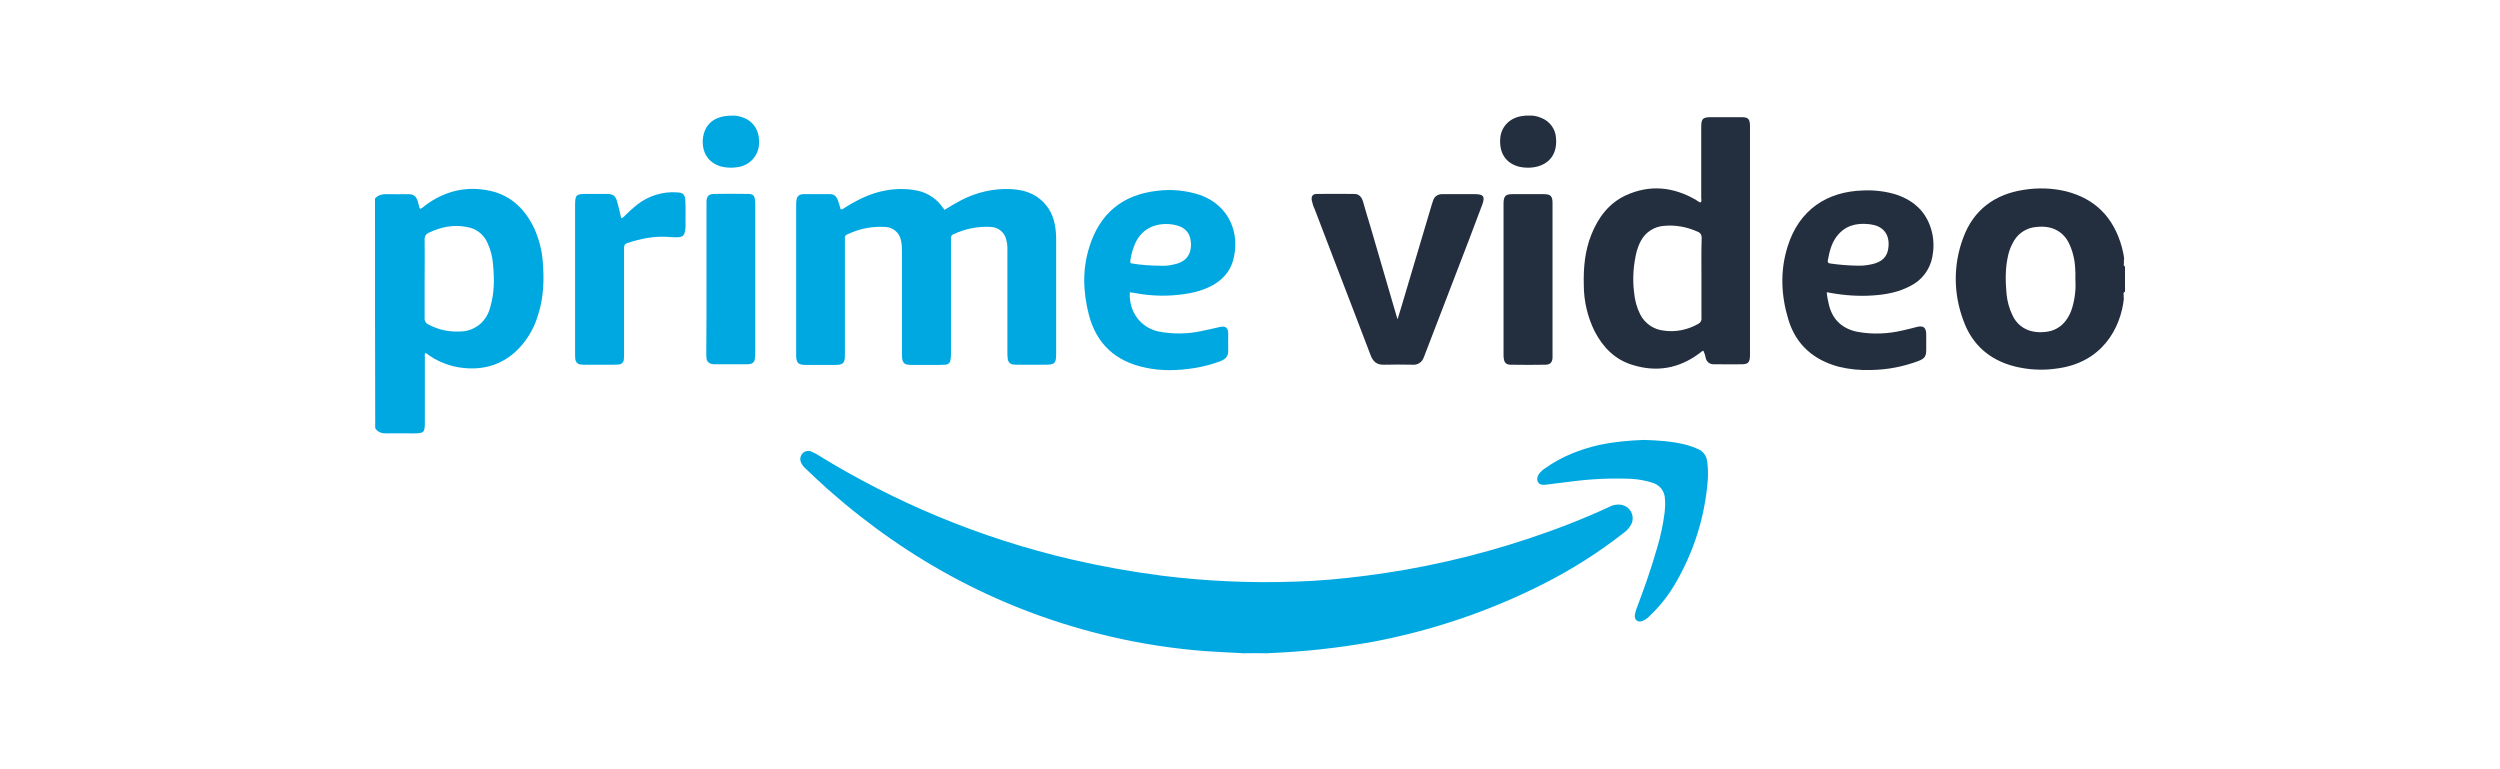
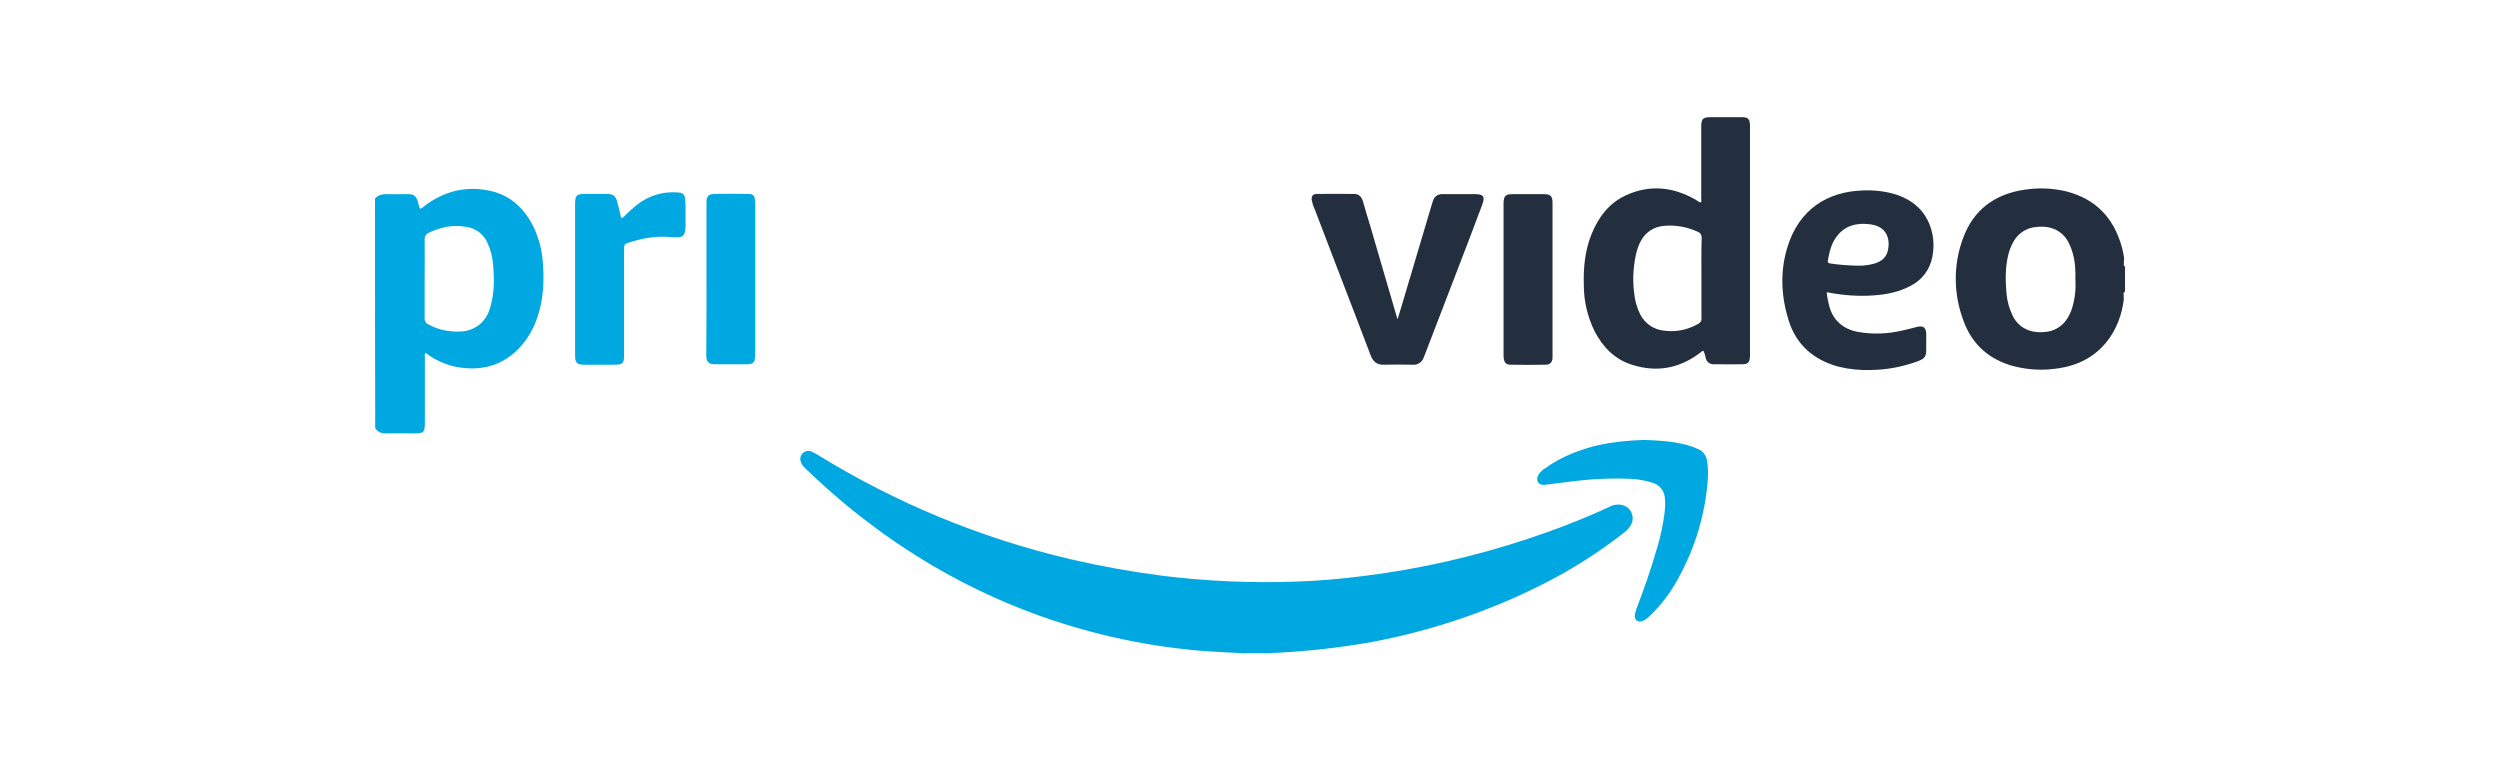
<svg xmlns="http://www.w3.org/2000/svg" version="1.1" id="Layer_1" x="0px" y="0px" width="800.3px" height="246.3px" viewBox="0 0 800.3 246.3" enable-background="new 0 0 800.3 246.3" xml:space="preserve">
  <title>Prime Video Logo</title>
  <g id="Layer_2_1_">
    <g id="Ebene_1">
      <path fill="#D1EFFA" d="M397.595,209.363v-0.28c0.28-0.351,0.77-0.561,1.19-0.489c2.029-0.071,3.99-0.071,6.02,0    c0.42,0,0.909,0.139,1.189,0.489v0.28H397.595z" />
      <path fill="#00A8E1" d="M405.995,209.083c-2.8-0.07-5.6-0.07-8.399,0c-3.85-0.21-7.7-0.351-11.55-0.631    c-10.22-0.77-20.37-2.309-30.31-4.619c-34.37-7.98-64.54-24.01-90.86-47.32c-2.45-2.169-4.76-4.41-7.14-6.649    c-0.561-0.49-1.05-1.19-1.331-1.891c-0.419-0.979-0.209-2.029,0.49-2.8c0.7-0.771,1.82-1.05,2.8-0.63    c0.63,0.28,1.26,0.56,1.82,0.909c25.13,15.541,52.57,26.881,81.34,33.601c9.66,2.24,19.39,3.99,29.19,5.25    c14.07,1.75,28.28,2.38,42.419,1.891c7.63-0.211,15.19-0.91,22.75-1.891c17.641-2.239,35.071-6.229,51.94-11.83    c8.89-2.939,17.57-6.3,26.04-10.22c1.261-0.7,2.8-0.909,4.2-0.56c2.311,0.56,3.71,2.939,3.149,5.25    c-0.069,0.279-0.209,0.63-0.35,0.909c-0.56,1.05-1.33,1.961-2.31,2.66c-8.05,6.301-16.73,11.831-25.899,16.45    c-17.291,8.75-35.771,14.98-54.811,18.55C428.185,207.472,417.125,208.663,405.995,209.083z" />
-       <path fill="#00A8E1" d="M302.325,67.192c1.75-1.05,3.57-2.17,5.46-3.15c4.9-2.52,10.36-3.78,15.89-3.5    c3.99,0.21,7.63,1.33,10.43,4.27c2.66,2.73,3.64,6.09,3.92,9.73c0.07,0.77,0.07,1.54,0.07,2.38v36.26c0,3.15-0.42,3.57-3.57,3.57    h-8.54c-0.561,0-1.12,0-1.68-0.07c-0.84-0.07-1.54-0.77-1.68-1.61c-0.14-0.77-0.14-1.54-0.14-2.31v-32.41    c0.07-1.33-0.07-2.59-0.42-3.85c-0.56-2.17-2.52-3.71-4.76-3.85c-4.13-0.28-8.26,0.56-12.04,2.31c-0.56,0.14-0.91,0.7-0.84,1.26    v36.82c0,0.7,0,1.33-0.14,2.03c0,0.98-0.77,1.68-1.75,1.68l0,0c-1.05,0.07-2.1,0.07-3.22,0.07h-7.42c-2.59,0-3.15-0.63-3.15-3.22    v-33.11c0-1.19-0.07-2.45-0.35-3.64c-0.49-2.38-2.52-4.06-4.9-4.2c-4.2-0.28-8.47,0.56-12.25,2.38c-0.56,0.14-0.91,0.77-0.77,1.33    v37.31c0,2.59-0.56,3.15-3.15,3.15h-9.38c-2.45,0-3.08-0.7-3.08-3.08V65.162c0-0.56,0.07-1.12,0.21-1.68    c0.28-0.84,1.12-1.33,1.96-1.33h8.75c1.26,0,2.03,0.77,2.45,1.96c0.35,0.98,0.56,1.89,0.91,2.94c0.7,0,1.12-0.49,1.61-0.77    c3.85-2.38,7.91-4.41,12.46-5.25c3.5-0.7,7-0.7,10.5,0c3.29,0.7,6.23,2.66,8.12,5.46c0.14,0.21,0.28,0.35,0.419,0.49    C302.185,67.052,302.255,67.052,302.325,67.192z" />
      <path fill="#232F3E" d="M447.435,102.052c0.42-1.4,0.84-2.73,1.26-4.13c3.22-10.85,6.44-21.63,9.66-32.48l0.42-1.26    c0.35-1.26,1.539-2.03,2.8-2.03h10.64c2.66,0,3.221,0.77,2.311,3.29l-4.2,11.13c-4.689,12.18-9.38,24.43-14.069,36.61    c-0.141,0.42-0.351,0.84-0.491,1.26c-0.489,1.47-1.959,2.45-3.5,2.31c-3.079-0.07-6.159-0.07-9.239,0    c-2.17,0.07-3.431-0.91-4.2-2.87c-1.75-4.62-3.569-9.31-5.319-13.93c-4.2-10.99-8.47-21.98-12.67-33.041    c-0.421-0.84-0.7-1.819-0.91-2.73c-0.211-1.4,0.28-2.1,1.68-2.1c3.989-0.07,7.98,0,11.9,0c1.68,0,2.45,1.12,2.869,2.59    c0.771,2.66,1.54,5.39,2.381,8.05c2.869,9.73,5.67,19.53,8.539,29.26C447.225,102.052,447.294,102.052,447.435,102.052z" />
      <path fill="#00A8E1" d="M198.865,69.853c0.49-0.14,0.91-0.42,1.19-0.84c1.26-1.26,2.59-2.45,3.99-3.57    c3.64-2.8,8.19-4.2,12.74-3.85c1.82,0.069,2.45,0.63,2.59,2.38c0.14,2.38,0.07,4.83,0.07,7.209c0.07,0.98,0,1.89-0.14,2.87    c-0.28,1.26-0.77,1.75-2.03,1.89c-0.98,0.07-1.89,0-2.87-0.07c-4.689-0.42-9.24,0.49-13.65,1.96c-0.98,0.35-0.98,1.05-0.98,1.82    v33.6c0,0.63,0,1.19-0.07,1.82c-0.07,0.91-0.77,1.61-1.68,1.61c-0.49,0.07-1.05,0.07-1.54,0.07h-9.1c-0.49,0-1.05,0-1.54-0.07    c-0.91-0.07-1.61-0.839-1.68-1.75c-0.07-0.56-0.07-1.12-0.07-1.68v-47.6c0-3.22,0.35-3.57,3.57-3.57h6.72    c1.82,0,2.66,0.63,3.15,2.38C198.025,66.212,198.445,67.962,198.865,69.853z" />
      <path fill="#00A8E1" d="M526.325,140.833c4.62,0.14,9.17,0.42,13.65,1.61c1.261,0.35,2.45,0.77,3.64,1.329    c1.61,0.63,2.66,2.171,2.871,3.851c0.278,1.96,0.35,3.99,0.209,6.021c-0.909,11.97-4.62,23.52-10.78,33.809    c-2.239,3.711-4.97,7.07-8.12,10.011c-0.63,0.631-1.399,1.12-2.239,1.4c-1.33,0.35-2.17-0.351-2.241-1.681    c0.071-0.7,0.211-1.399,0.491-2.1c2.45-6.58,4.83-13.09,6.72-19.881c1.12-3.709,1.89-7.489,2.38-11.339    c0.14-1.4,0.21-2.8,0.07-4.2c-0.07-2.38-1.61-4.41-3.92-5.11c-2.17-0.7-4.41-1.12-6.72-1.26c-6.44-0.28-12.88,0-19.25,0.84    l-8.471,1.05c-0.909,0.07-1.75,0-2.24-0.839c-0.489-0.841-0.28-1.681,0.211-2.521c0.56-0.771,1.259-1.471,2.1-1.96    c5.18-3.711,10.99-5.95,17.15-7.42C516.594,141.462,521.425,140.972,526.325,140.833z" />
      <path fill="#232F3E" d="M496.995,89.453v25.2c-0.14,1.4-0.77,2.03-2.17,2.1c-3.78,0.07-7.489,0.07-11.27,0    c-1.4,0-2.03-0.7-2.17-2.03c-0.071-0.42-0.071-0.91-0.071-1.33v-48.44c0.071-2.17,0.631-2.8,2.801-2.8h10.08    c2.17,0,2.8,0.63,2.8,2.8V89.453L496.995,89.453z" />
      <path fill="#00A8E1" d="M226.165,89.313v-24.85c0.07-1.68,0.7-2.31,2.38-2.38c3.64-0.07,7.28-0.07,10.92,0    c1.61,0,2.1,0.49,2.24,2.1c0.07,0.63,0.07,1.19,0.07,1.82v46.62c0,0.77-0.07,1.54-0.14,2.31c-0.07,0.911-0.77,1.541-1.68,1.61    c-0.42,0.07-0.77,0.07-1.19,0.07h-9.73c-0.35,0-0.63,0-0.98-0.07c-0.98-0.07-1.82-0.84-1.89-1.82c-0.07-0.561-0.07-1.12-0.07-1.68    C226.165,105.272,226.165,97.292,226.165,89.313z" />
-       <path fill="#00A8E1" d="M234.285,37.022c1.12-0.07,2.24,0.14,3.29,0.49c3.78,1.26,5.74,4.55,5.39,8.82    c-0.28,3.64-3.01,6.58-6.65,7.14c-1.54,0.28-3.15,0.28-4.69,0c-3.99-0.77-6.93-3.71-6.65-8.75    C225.395,39.752,228.685,37.022,234.285,37.022z" />
-       <path fill="#232F3E" d="M489.225,37.022c1.399-0.14,2.8,0.14,4.13,0.7c2.73,1.05,4.62,3.57,4.76,6.51    c0.561,6.37-3.71,9.59-9.379,9.45c-0.771,0-1.541-0.14-2.311-0.28c-4.34-1.05-6.581-4.41-6.161-9.24    c0.351-3.85,3.36-6.72,7.491-7.069C488.245,37.022,488.736,36.953,489.225,37.022z" />
      <path fill="#00A8E1" d="M173.735,83.572c-0.28-3.64-1.26-7.21-2.73-10.5c-2.87-6.02-7.28-10.43-14-11.97    c-7.7-1.68-14.63,0-20.93,4.69c-0.42,0.42-0.91,0.77-1.47,1.05c-0.14-0.07-0.28-0.14-0.28-0.21c-0.21-0.7-0.35-1.4-0.56-2.1    c-0.56-1.75-1.26-2.38-3.15-2.38c-2.1,0-4.27,0.07-6.37,0c-1.61-0.07-3.08,0.14-4.2,1.4c0,24.5,0,49.07,0.07,73.5    c0.91,1.47,2.31,1.75,3.92,1.68c2.52-0.069,5.04,0,7.56,0c4.41,0,4.41,0,4.41-4.339v-19.951c0-0.49-0.21-1.05,0.28-1.47    c3.5,2.73,7.77,4.41,12.18,4.83c6.16,0.63,11.76-0.91,16.45-5.11c3.43-3.15,5.95-7.21,7.28-11.69    C174.085,95.262,174.225,89.453,173.735,83.572z M157.005,98.063c-0.49,2.17-1.61,4.13-3.22,5.6c-1.82,1.541-4.06,2.45-6.44,2.45    c-3.57,0.21-7.07-0.56-10.22-2.24c-0.77-0.35-1.26-1.12-1.19-1.96V89.243c0-4.2,0.07-8.4,0-12.6c-0.07-0.98,0.49-1.82,1.4-2.17    c3.85-1.82,7.839-2.66,12.04-1.82c2.94,0.42,5.46,2.31,6.65,5.04c1.05,2.24,1.68,4.69,1.82,7.14    C158.265,89.313,158.265,93.792,157.005,98.063z" />
-       <path fill="#232F3E" d="M680.115,94.493C680.115,94.493,680.115,94.422,680.115,94.493    C680.115,94.422,680.115,94.422,680.115,94.493z" />
      <path fill="#232F3E" d="M680.185,85.112v0.28c-0.28-0.28-0.421-0.7-0.28-1.05v-0.561c0,0,0-0.07,0.07-0.07h-0.07v-0.7h0.14    c0-0.07-0.069-0.07-0.069-0.14c-0.14-1.33-0.42-2.66-0.77-3.92c-2.591-9.24-8.4-15.33-17.851-17.71    c-4.41-1.05-8.891-1.19-13.369-0.49c-9.45,1.4-16.241,6.44-19.53,15.4c-3.22,8.54-3.15,17.92,0.069,26.46    c2.8,7.77,8.4,12.67,16.45,14.7c4.27,1.05,8.75,1.33,13.16,0.7c14.7-1.75,20.79-12.88,21.77-22.54h-0.069v-0.98    c-0.071-0.42-0.141-0.77,0.279-1.05v0.14c0-0.07,0.07-0.21,0.141-0.28v-8.05C680.255,85.182,680.185,85.182,680.185,85.112z     M663.385,98.412c-0.421,1.47-1.05,2.8-1.96,4.061c-1.54,2.17-3.99,3.57-6.65,3.78c-1.33,0.14-2.66,0.14-3.989-0.14    c-2.941-0.56-5.391-2.52-6.58-5.25c-1.051-2.17-1.681-4.55-1.892-6.93c-0.35-4.13-0.419-8.26,0.561-12.32    c0.351-1.61,1.051-3.22,1.89-4.62c1.541-2.52,4.2-4.13,7.141-4.34c1.331-0.14,2.659-0.14,3.99,0.14c2.8,0.56,5.11,2.38,6.369,4.97    c1.191,2.45,1.891,5.18,2.03,7.91c0.07,1.26,0.141,2.52,0.07,3.78C664.575,92.532,664.225,95.542,663.385,98.412z" />
      <path fill="#232F3E" d="M557.475,37.512h-9.73c-2.659,0-3.15,0.49-3.15,3.15v22.681c0,0.49,0.211,0.979-0.139,1.47    c-0.631-0.07-0.98-0.49-1.47-0.77c-7.28-4.27-14.911-5.04-22.611-1.47c-5.389,2.521-8.75,7.07-10.919,12.46    c-2.101,5.18-2.591,10.64-2.45,16.17c0,5.18,1.189,10.29,3.5,14.91c2.659,5.11,6.509,9.03,12.109,10.71    c7.63,2.38,14.771,1.19,21.28-3.64c0.49-0.28,0.77-0.77,1.399-0.91c0.351,0.77,0.631,1.61,0.77,2.45    c0.28,1.12,1.261,1.89,2.45,1.89h1.681c2.52,0,4.97,0.07,7.42,0c1.96,0,2.521-0.63,2.591-2.66v-73.78    C560.135,38.002,559.575,37.512,557.475,37.512z M544.665,89.032v12.74c0.141,0.84-0.351,1.61-1.12,1.96    c-3.359,1.89-7.209,2.66-10.989,2.1c-3.22-0.35-6.02-2.31-7.491-5.18c-1.119-2.24-1.75-4.62-1.959-7.07    c-0.561-4.41-0.21-8.89,0.84-13.16c0.35-1.19,0.77-2.31,1.399-3.43c1.47-2.73,4.271-4.48,7.351-4.69    c3.71-0.35,7.42,0.35,10.78,1.89c0.839,0.28,1.33,1.12,1.261,2.03C544.594,80.563,544.665,84.762,544.665,89.032L544.665,89.032z" />
-       <path fill="#00A8E1" d="M363.645,93.862c5.25,0.98,10.64,1.05,15.89,0.21c3.08-0.42,6.02-1.33,8.75-2.8    c3.15-1.82,5.46-4.34,6.44-7.84c2.45-8.82-1.331-17.709-10.5-21c-4.48-1.47-9.24-1.959-13.931-1.33    c-11.06,1.26-18.27,7.35-21.56,17.92c-2.31,7.21-2.03,14.56-0.14,21.84c2.45,9.31,8.61,14.84,17.919,16.8    c5.321,1.19,10.711,0.98,16.03,0.14c2.8-0.49,5.6-1.19,8.26-2.24c1.61-0.63,2.45-1.61,2.38-3.43c-0.07-1.68,0-3.43,0-5.18    c0-2.1-0.84-2.73-2.87-2.24c-2.03,0.49-3.99,0.91-6.02,1.33c-4.34,0.91-8.819,0.91-13.16,0.14c-5.95-1.189-9.8-6.3-9.45-12.6    C362.315,93.652,363.015,93.723,363.645,93.862z M361.895,83.152c0.21-1.68,0.7-3.29,1.331-4.83c2.1-5.11,6.51-6.86,10.989-6.58    c1.261,0.07,2.521,0.35,3.71,0.84c1.82,0.77,3.01,2.45,3.22,4.41c0.21,1.189,0.14,2.45-0.21,3.64c-0.84,2.52-2.87,3.57-5.32,4.06    c-1.47,0.35-3.01,0.49-4.55,0.35c-2.729,0-5.53-0.21-8.26-0.63C361.755,84.272,361.755,84.272,361.895,83.152z" />
      <path fill="#232F3E" d="M599.755,94.563c4.059-0.28,8.119-1.05,11.759-3.01c3.711-1.82,6.3-5.25,7.071-9.31    c0.489-2.52,0.489-5.18-0.071-7.7c-1.47-6.3-5.459-10.22-11.479-12.25c-3.36-1.05-6.931-1.47-10.431-1.33    c-11.761,0.28-20.72,6.23-24.36,17.99c-2.45,7.77-2.1,15.68,0.28,23.45c2.45,7.98,8.05,12.81,16.03,14.98    c3.431,0.84,7,1.19,10.5,1.05c5.109-0.07,10.22-1.05,15.05-2.87c2.03-0.77,2.52-1.47,2.52-3.64v-5.04    c-0.069-2.03-0.91-2.73-2.939-2.24c-1.54,0.42-3.01,0.77-4.55,1.12c-4.69,1.12-9.591,1.331-14.35,0.49    c-4.761-0.91-7.98-3.64-9.241-8.4c-0.35-1.4-0.63-2.8-0.77-4.27c0.35,0,0.7,0,0.98,0.14    C590.375,94.563,595.064,94.912,599.755,94.563z M585.125,83.362c0.49-2.73,1.12-5.39,2.801-7.63c2.589-3.43,6.16-4.41,10.22-3.99    c0.35,0,0.63,0.14,0.979,0.14c4.9,0.77,6.09,4.69,5.181,8.47c-0.7,2.8-3.011,3.85-5.6,4.34c-1.4,0.28-2.87,0.42-4.341,0.35    c-2.87-0.07-5.67-0.28-8.47-0.7C585.264,84.272,584.986,83.993,585.125,83.362L585.125,83.362z" />
    </g>
  </g>
</svg>